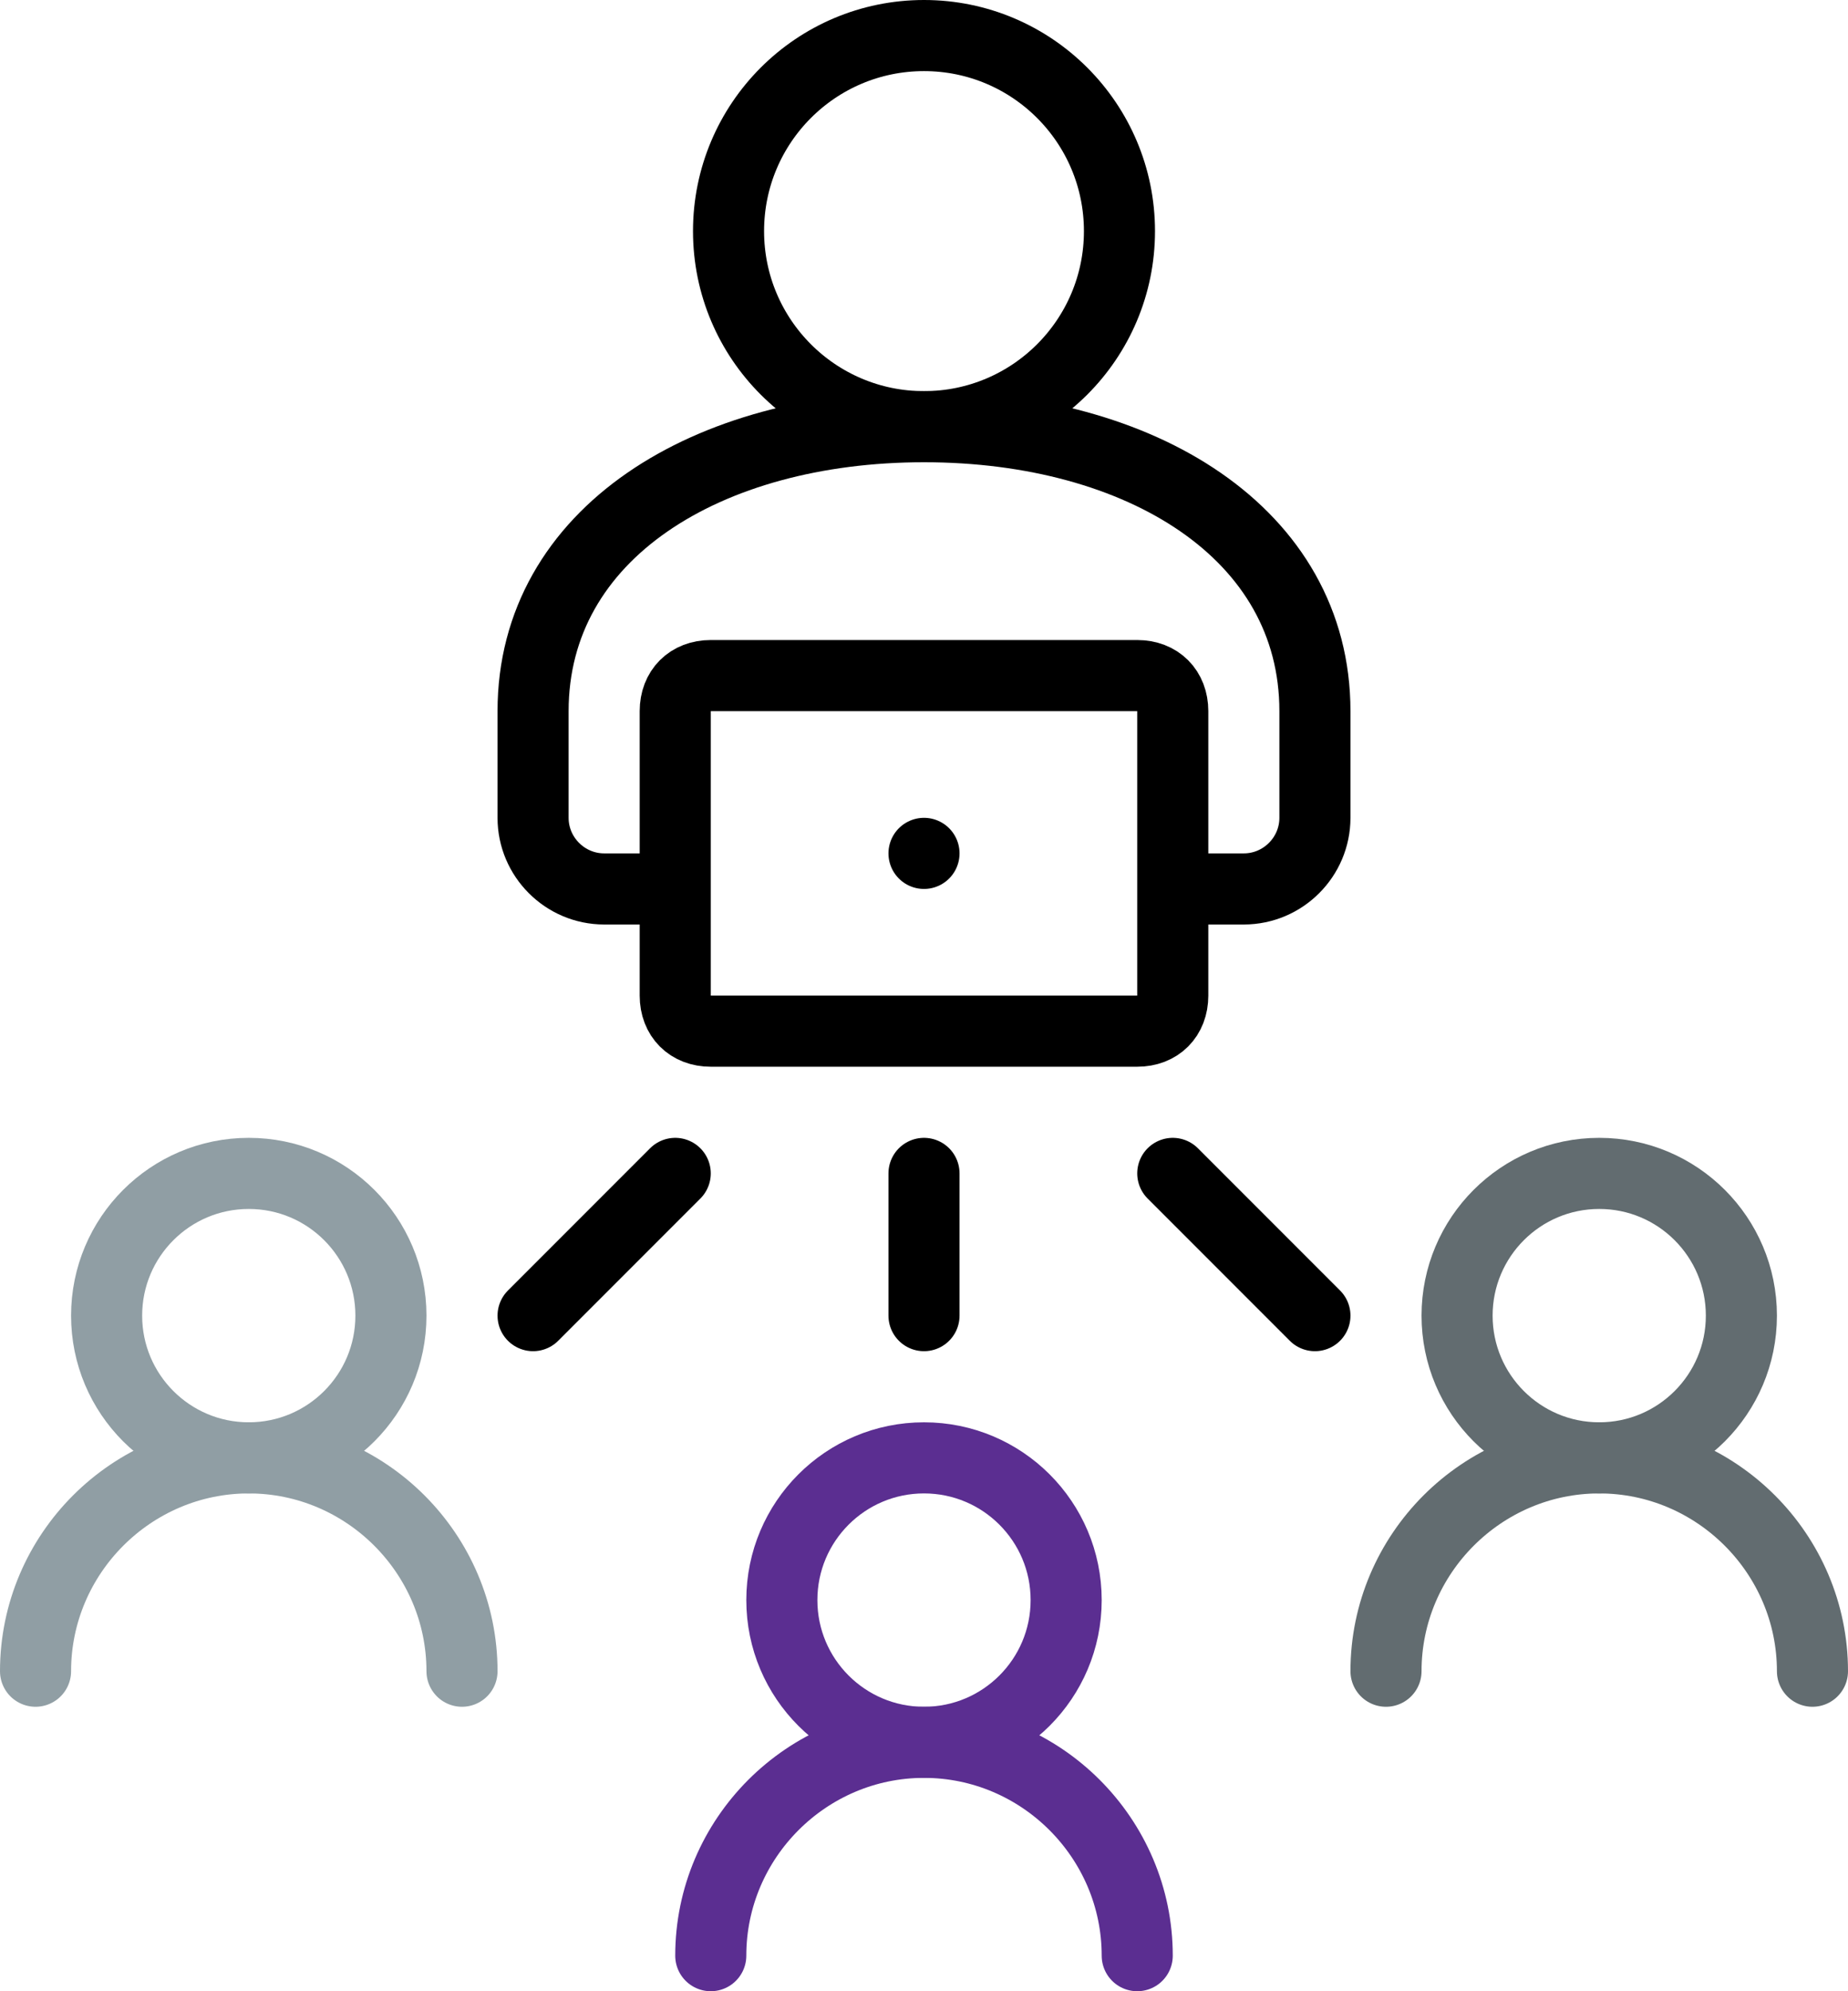
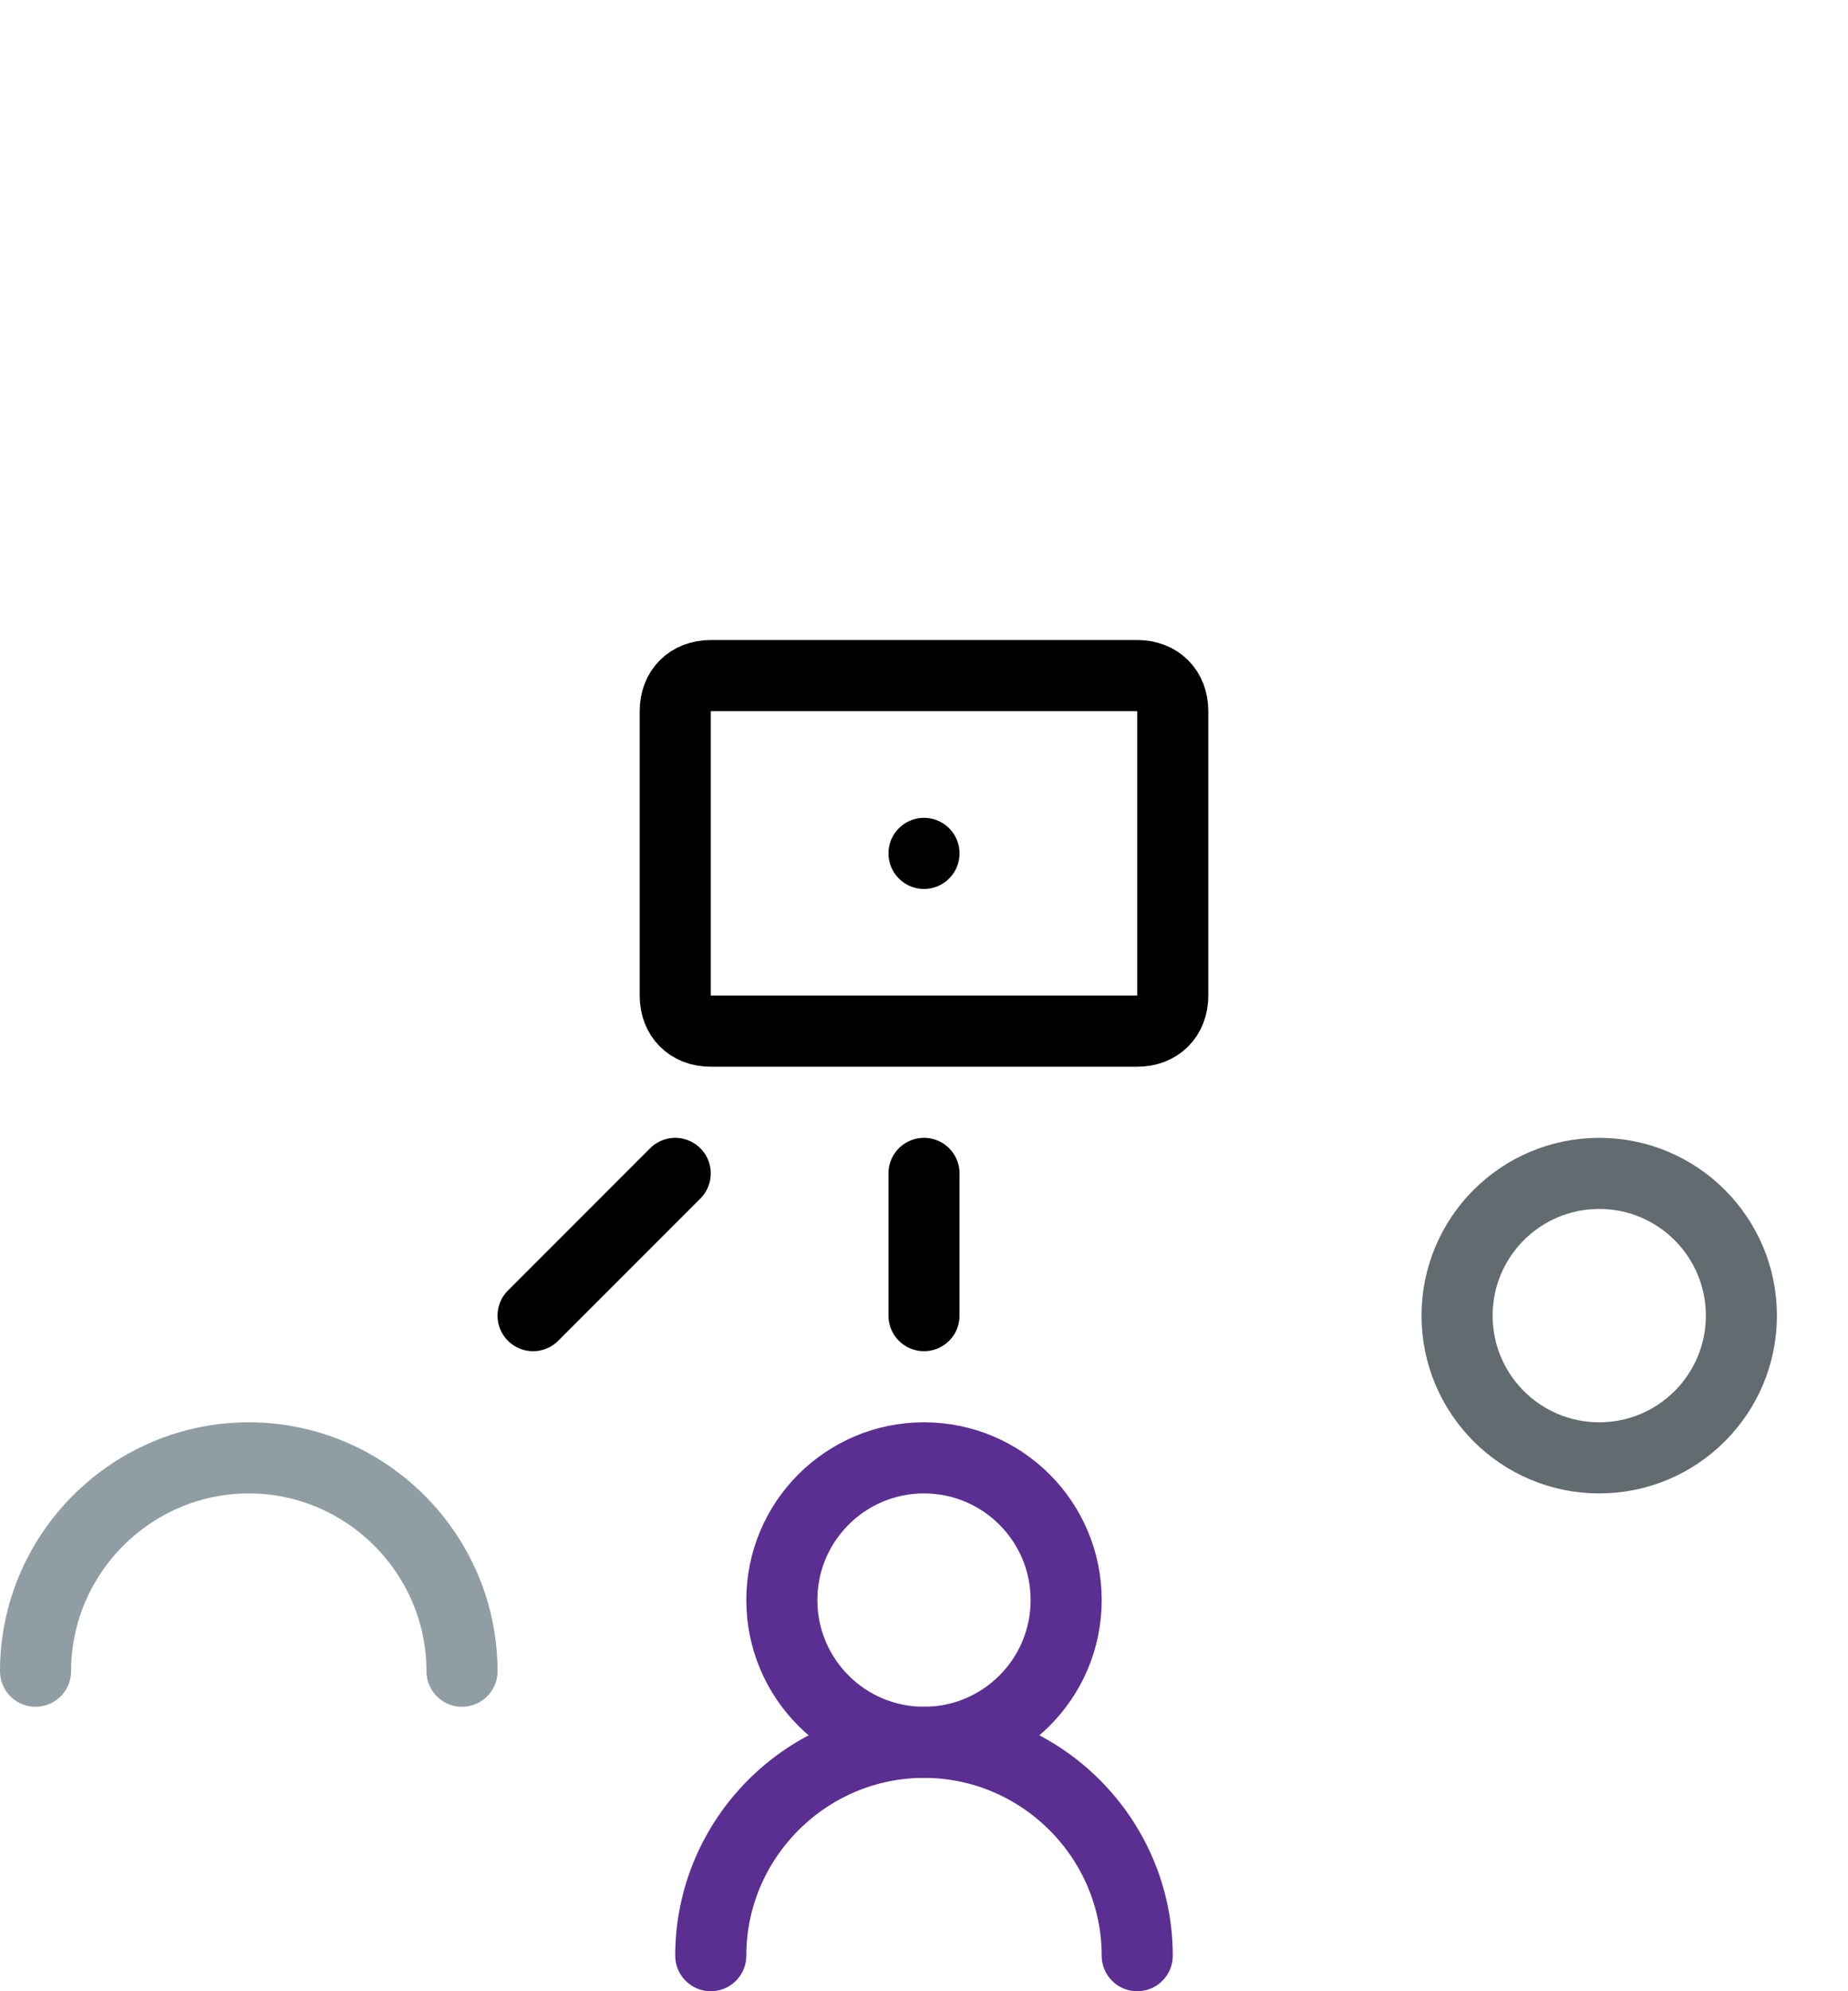
<svg xmlns="http://www.w3.org/2000/svg" xmlns:xlink="http://www.w3.org/1999/xlink" version="1.1" id="Слой_1" x="0px" y="0px" viewBox="0 0 52 56" style="enable-background:new 0 0 52 56;" xml:space="preserve">
  <style type="text/css">
	.st0{clip-path:url(#SVGID_2_);fill:none;stroke:#909EA4;stroke-width:2;stroke-linejoin:round;}
	.st1{clip-path:url(#SVGID_2_);fill:none;stroke:#909EA4;stroke-width:2;stroke-linecap:round;stroke-linejoin:round;}
	.st2{clip-path:url(#SVGID_2_);fill:none;stroke:#5B2E91;stroke-width:2;stroke-linejoin:round;}
	.st3{clip-path:url(#SVGID_2_);fill:none;stroke:#5B2E91;stroke-width:2;stroke-linecap:round;stroke-linejoin:round;}
	.st4{clip-path:url(#SVGID_2_);fill:none;stroke:#626C70;stroke-width:2;stroke-linejoin:round;}
	.st5{clip-path:url(#SVGID_2_);fill:none;stroke:#626C70;stroke-width:2;stroke-linecap:round;stroke-linejoin:round;}
	.st6{clip-path:url(#SVGID_2_);fill:none;stroke:#000000;stroke-width:2;stroke-linecap:round;stroke-linejoin:round;}
	.st7{clip-path:url(#SVGID_2_);fill:none;stroke:#000000;stroke-width:2;stroke-linejoin:round;}
</style>
  <g>
    <defs>
      <rect id="SVGID_1_" width="52" height="56" />
    </defs>
    <clipPath id="SVGID_2_">
      <use xlink:href="#SVGID_1_" style="overflow:visible;" />
    </clipPath>
-     <circle class="st0" cx="7" cy="37" r="4" />
    <path class="st1" d="M1,47c0-3.3,2.7-6,6-6s6,2.7,6,6" />
    <circle class="st2" cx="26" cy="45" r="4" />
    <path class="st3" d="M20,55c0-3.3,2.7-6,6-6s6,2.7,6,6" />
    <circle class="st4" cx="45" cy="37" r="4" />
-     <path class="st5" d="M39,47c0-3.3,2.7-6,6-6c3.3,0,6,2.7,6,6" />
    <line class="st6" x1="15" y1="37" x2="19" y2="33" />
-     <line class="st6" x1="37" y1="37" x2="33" y2="33" />
    <line class="st6" x1="26" y1="33" x2="26" y2="37" />
    <line class="st6" x1="26" y1="24" x2="26" y2="24" />
-     <path class="st7" d="M33,25h2c1.1,0,2-0.9,2-2v-3c0-5-4.9-8-11-8s-11,3-11,8v3c0,1.1,0.9,2,2,2h2" />
    <path class="st6" d="M32,29H20c-0.6,0-1-0.4-1-1v-8c0-0.6,0.4-1,1-1h12c0.6,0,1,0.4,1,1v8C33,28.6,32.6,29,32,29z" />
-     <circle class="st7" cx="26" cy="6.5" r="5.5" />
  </g>
</svg>